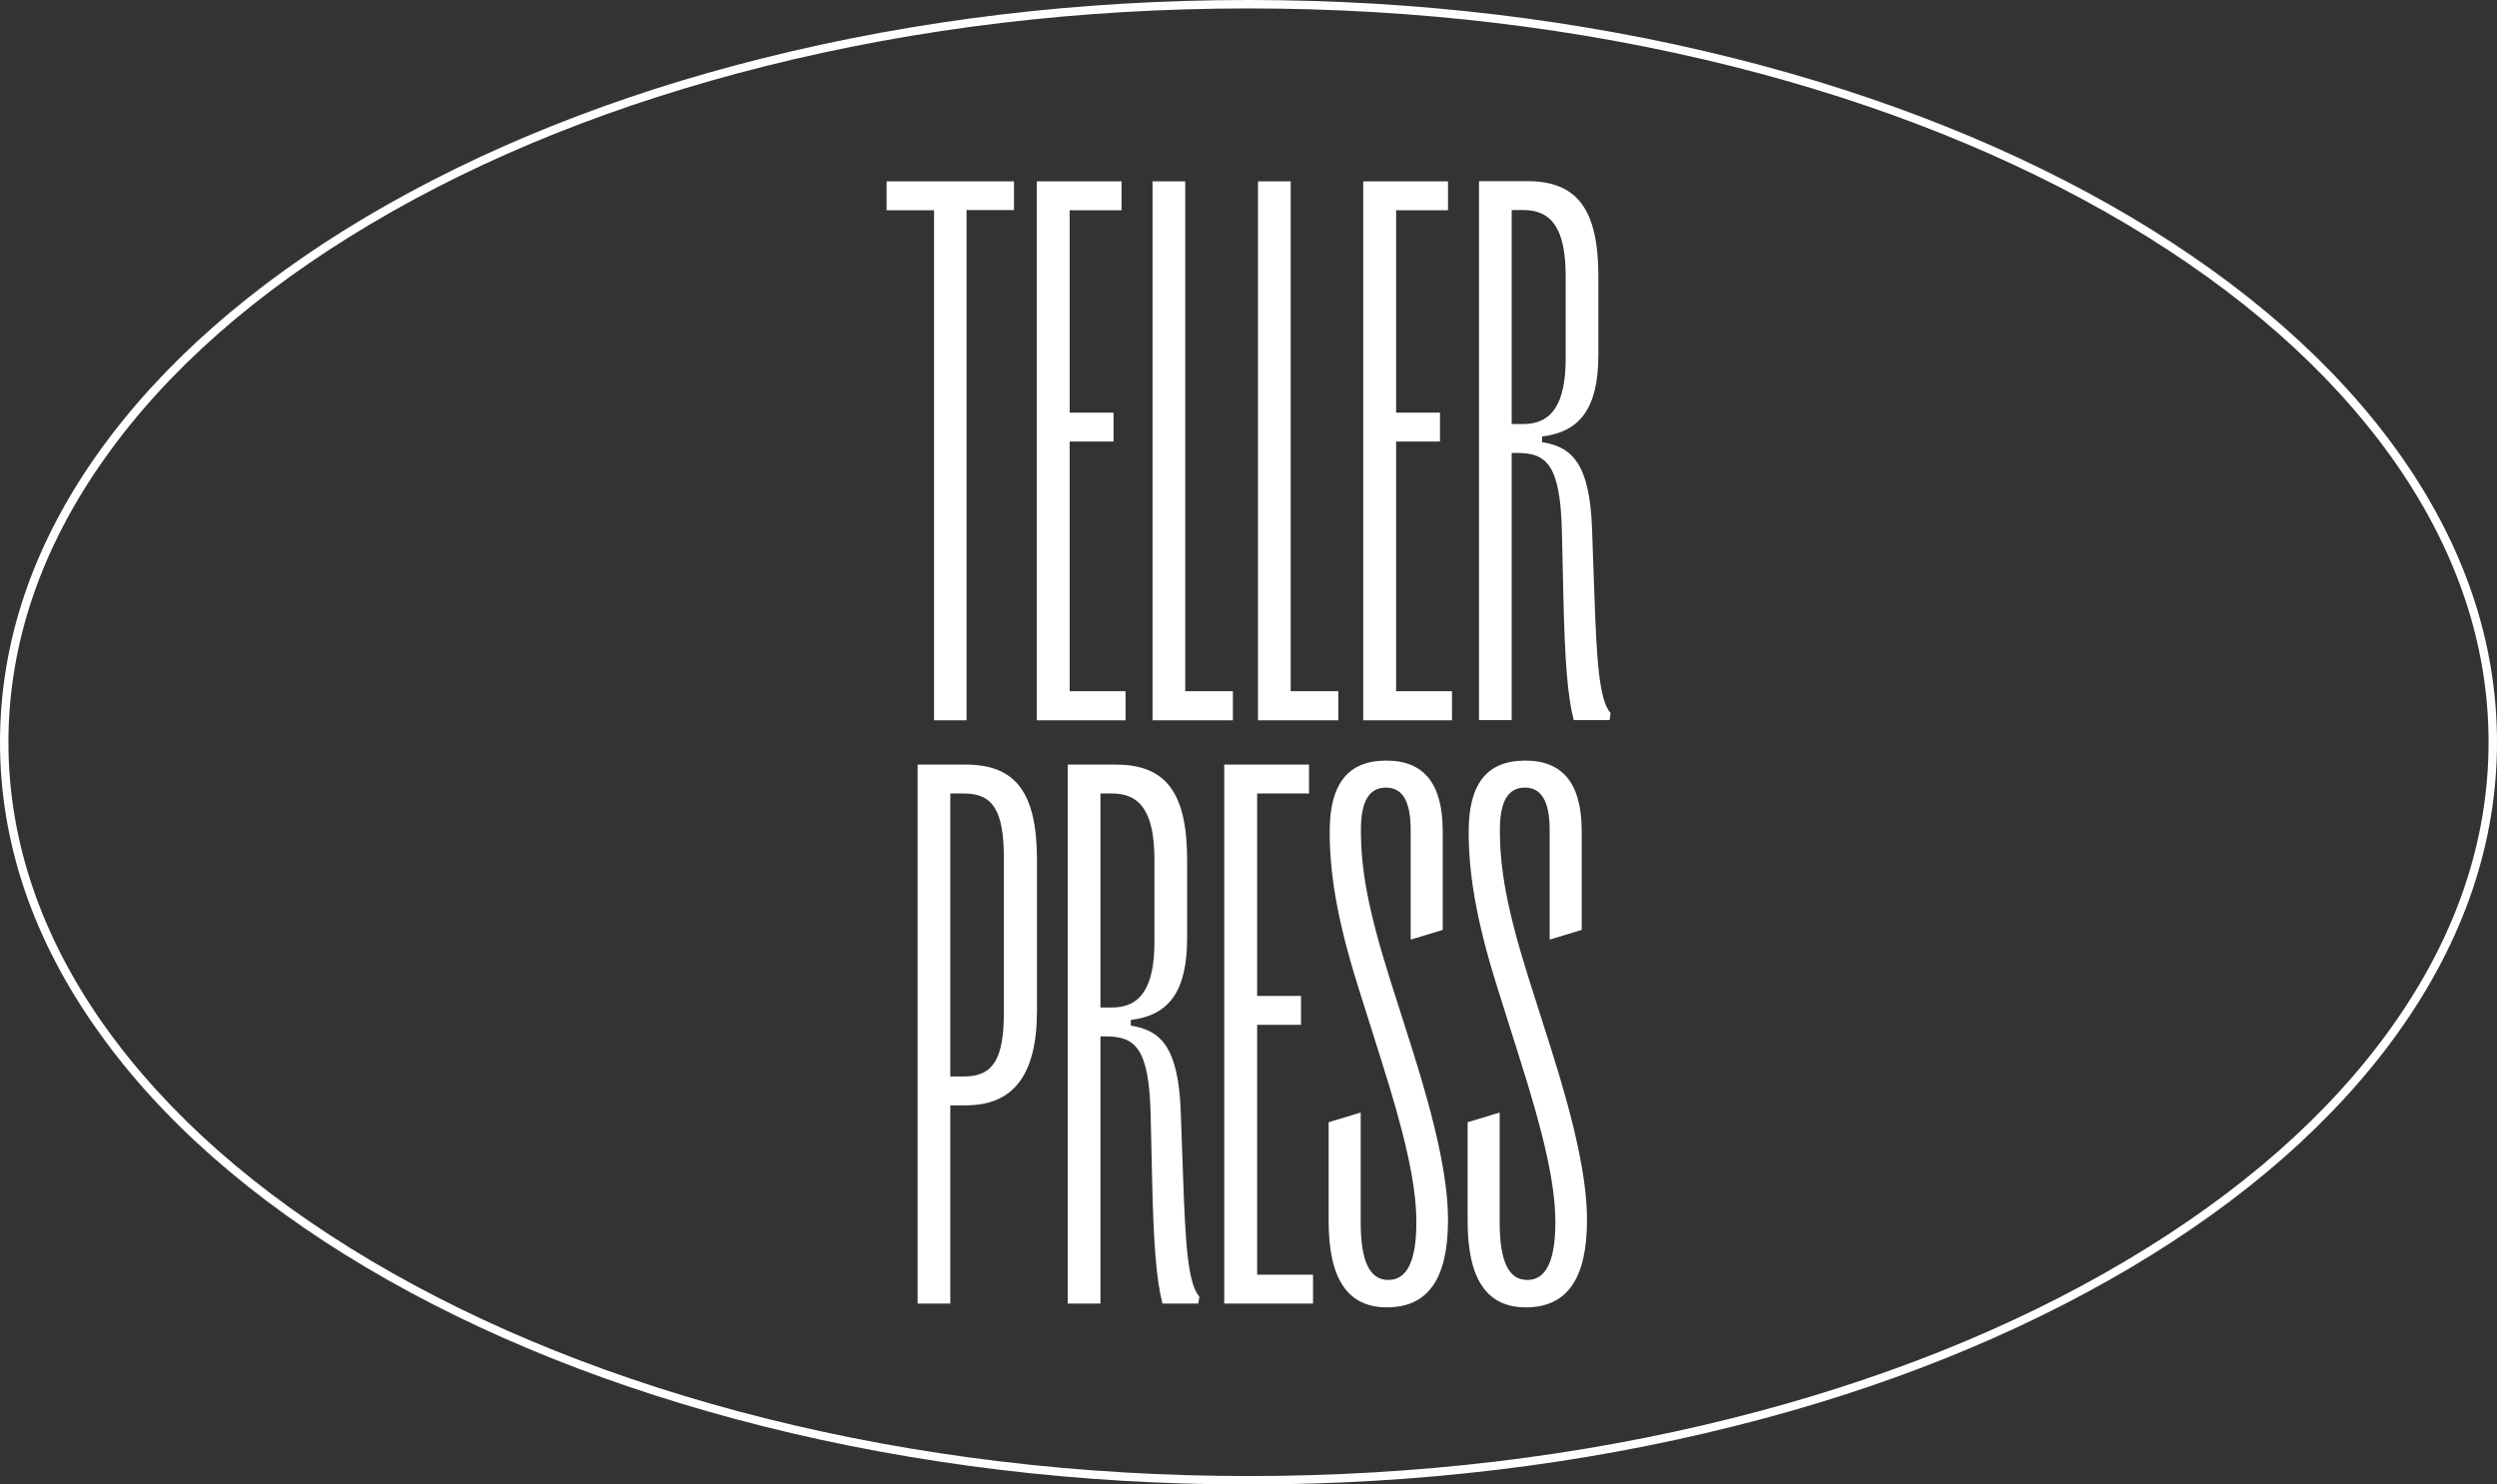
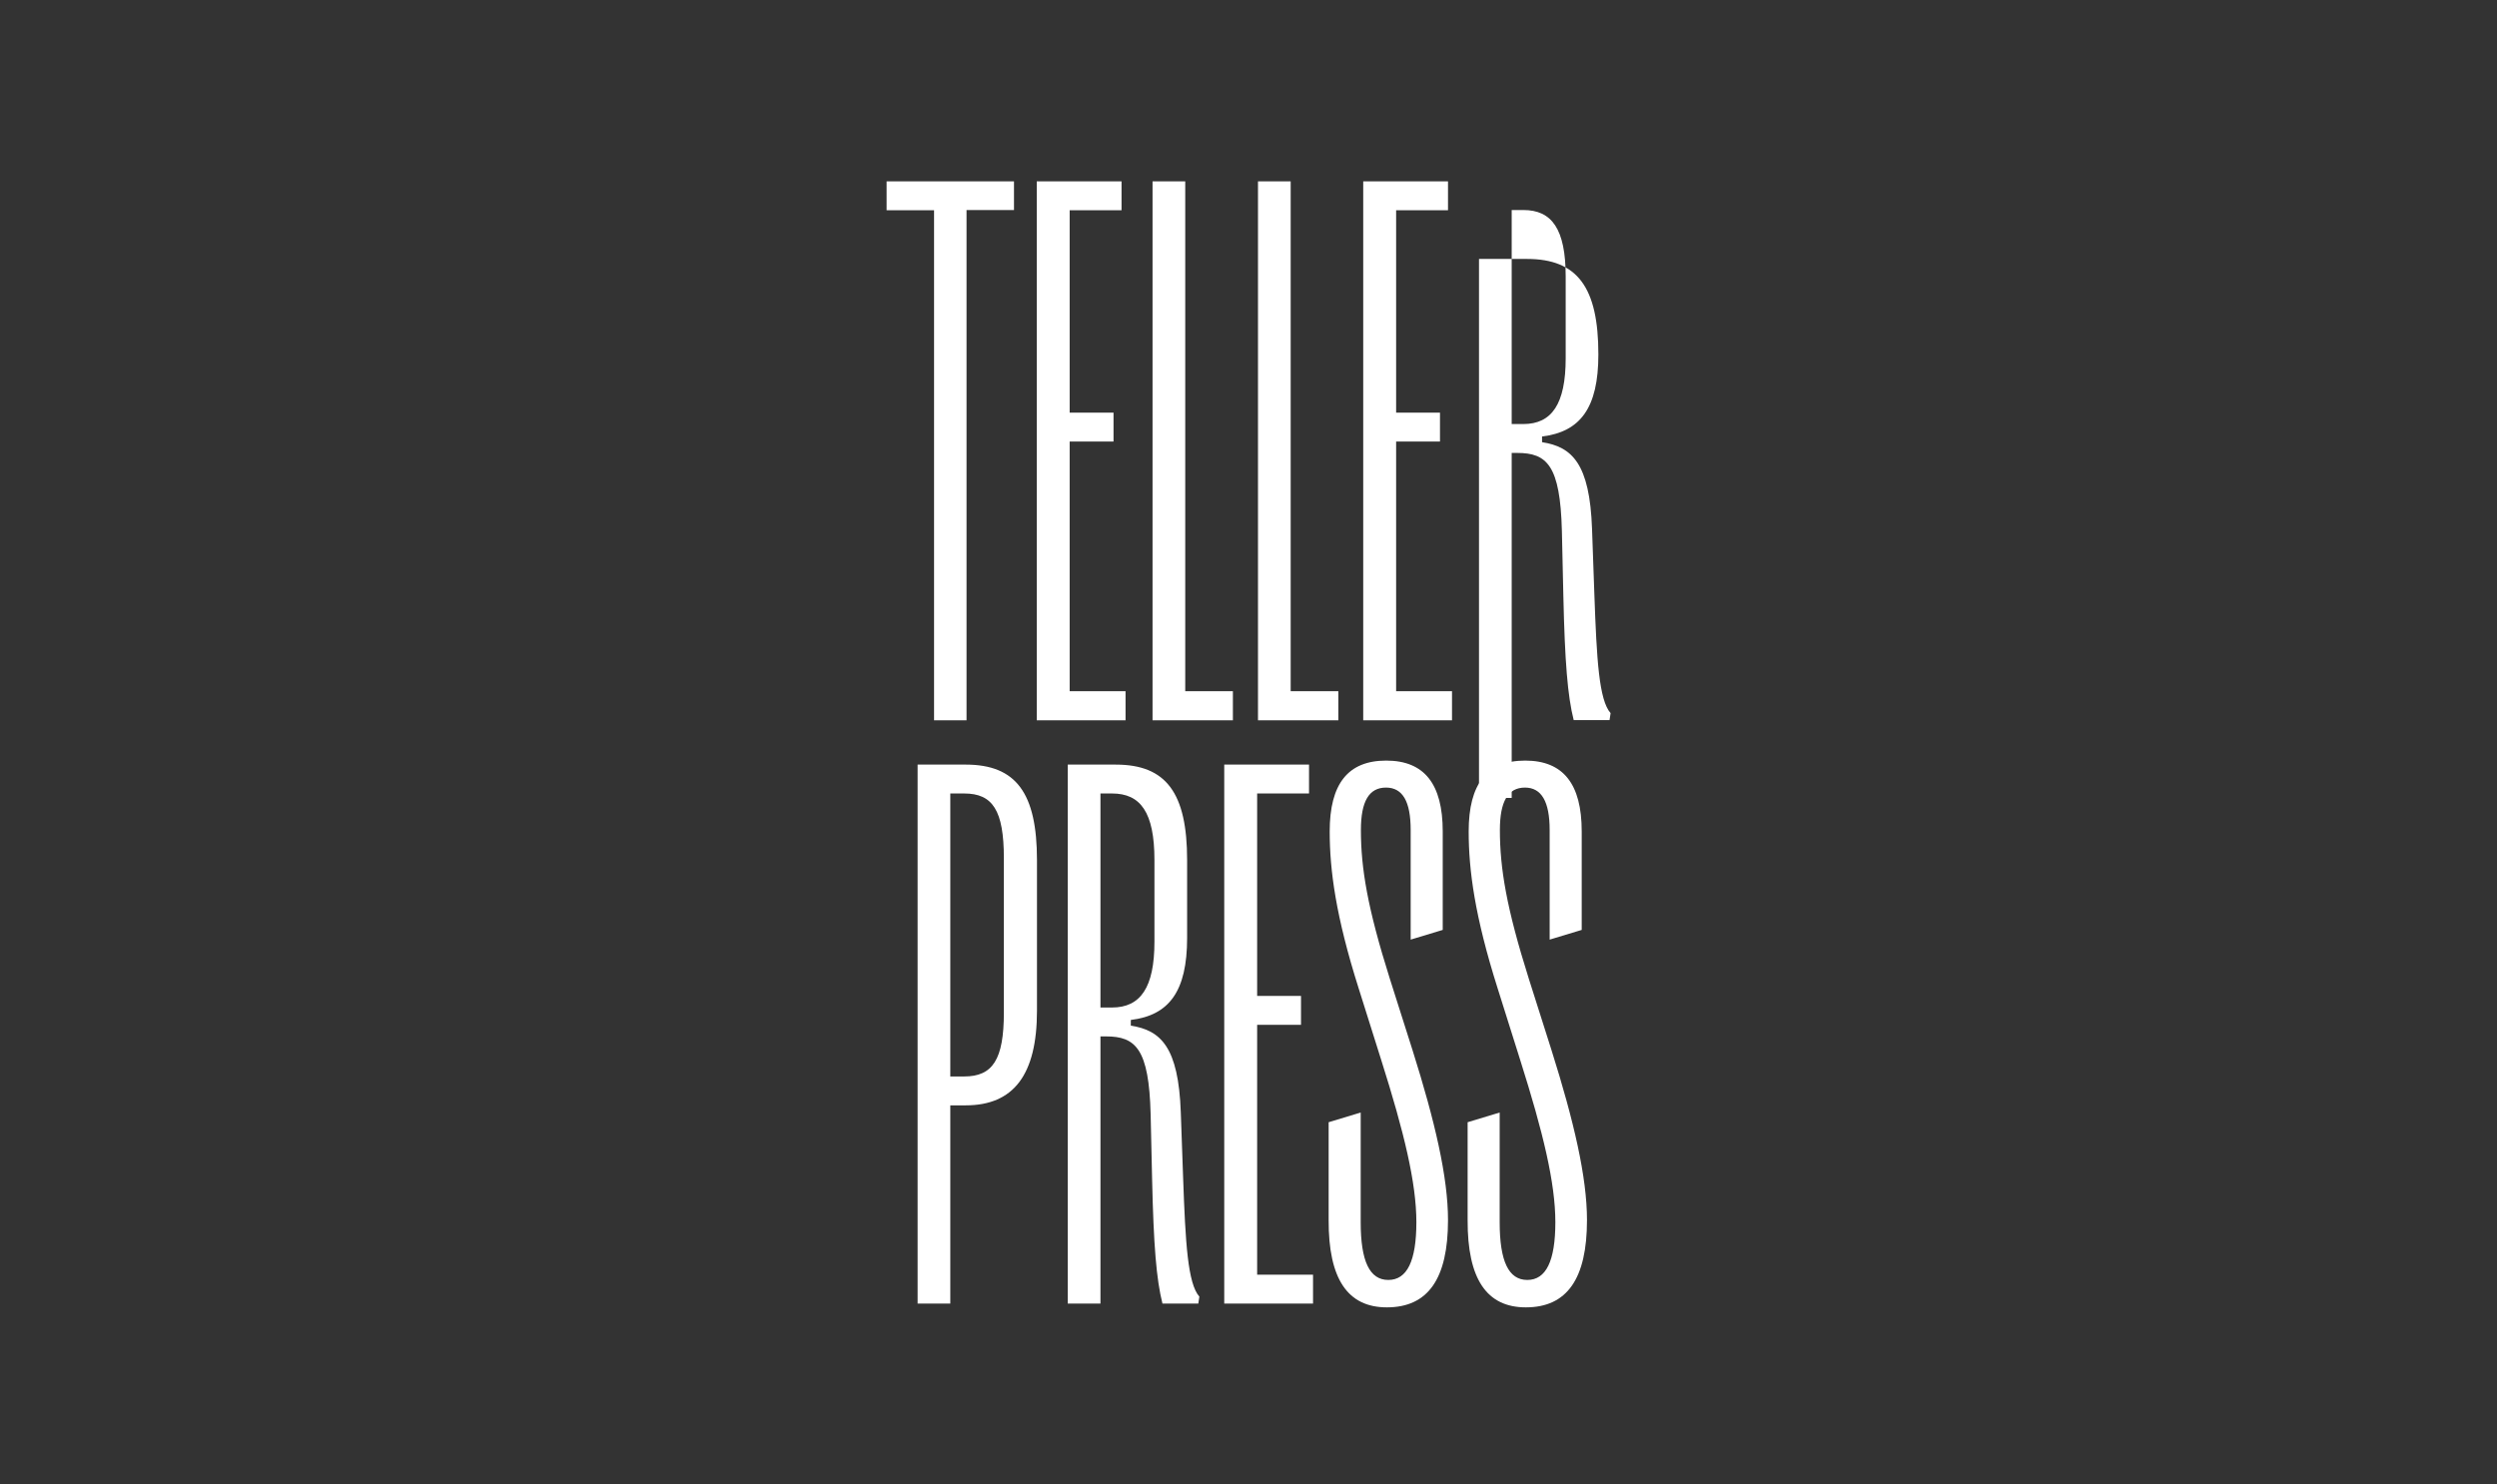
<svg xmlns="http://www.w3.org/2000/svg" id="Layer_1" x="0px" y="0px" viewBox="0 0 1184 704" style="enable-background:new 0 0 1184 704;" xml:space="preserve">
  <rect x="0" y="0" width="1184" height="704" fill="#333333" stroke="none" />
  <style type="text/css"> .st0{fill:#FFFFFF;} </style>
  <g>
    <path class="st0" d="M723.5,620c19.5,0,29-13.5,29-41.4c0-20.3-6.2-46.9-16.8-80.5l-10.8-34c-10.6-33.6-13.7-52.4-13.7-70.5 c0-13.5,3.8-20.1,11.9-20.1c7.8,0,11.7,6.6,11.7,20.1v52l15.2-4.6v-46.7c0-22.6-8.8-33.6-26.8-33.6c-18.1,0-26.8,11-26.8,33.6 c0,18.4,2.9,40.2,13.7,74.3l10.8,34.3c10.8,34.1,16.6,58.1,16.6,76.7c0,18.4-4.4,27.4-13.3,27.4c-8.9,0-13.1-8.9-13.1-27.4v-52 l-15.2,4.6v46.4C695.8,606.5,704.9,620,723.5,620 M657.6,620c19.5,0,29-13.5,29-41.4c0-20.3-6.2-46.9-16.8-80.5l-10.8-34 c-10.6-33.6-13.7-52.4-13.7-70.5c0-13.5,3.8-20.1,11.9-20.1c7.9,0,11.7,6.6,11.7,20.1v52l15.2-4.6v-46.7c0-22.6-8.8-33.6-26.8-33.6 c-18.1,0-26.8,11-26.8,33.6c0,18.4,2.9,40.2,13.7,74.3l10.8,34.3c10.8,34.1,16.6,58.1,16.6,76.7c0,18.4-4.4,27.4-13.3,27.4 s-13.1-8.9-13.1-27.4v-52l-15.2,4.6v46.4C629.9,606.5,639,620,657.6,620 M622.6,618.2v-13.7h-26.5V486h20.8v-13.7h-20.8v-96h24.6 v-13.7h-40.2v255.6H622.6z M521.8,376.3h5.5c13.5,0,20.1,8.9,20.1,31.6v38.7c0,21.7-6.6,31.2-20.1,31.2h-5.5V376.3z M521.8,618.2 V491.5h2.6c14.1,0,20.4,5.8,21.2,36.9l0.7,31c0.7,31,2,47.3,4.9,58.8h17l0.5-3.3c-5.5-6.2-6.6-25.4-7.7-56.4l-1.1-31 c-1.1-31-9.5-38.9-23.7-41.1v-2.7c18.1-2.2,26.7-13.5,26.7-38.9v-36.9c0-31.8-9.9-45.3-33.8-45.3h-22.8v255.6H521.8z M450.6,376.3 h6.6c13.5,0,18.8,8,18.8,30.7v73.2c0,22.3-5.3,30.3-18.8,30.3h-6.6V376.3z M450.6,618.2v-94h7.3c22.8,0,33.8-14.6,33.8-44.9v-71.4 c0-31.8-9.9-45.3-33.8-45.3h-22.8v255.6H450.6z" />
  </g>
  <g>
-     <path class="st0" d="M716.8,99.6h5.5c13.5,0,20.1,8.9,20.1,31.6v38.7c0,21.7-6.6,31.2-20.1,31.2h-5.5V99.6z M716.8,341.5V214.8h2.6 c14.1,0,20.4,5.8,21.2,36.9l0.7,31c0.7,31,2,47.3,4.9,58.8h17l0.5-3.3c-5.5-6.2-6.6-25.4-7.7-56.4l-1.1-31 c-1.1-31-9.5-38.9-23.7-41.1V207c18.1-2.2,26.7-13.5,26.7-38.9v-36.9c0-31.8-9.9-45.3-33.8-45.3h-22.8v255.6H716.8z M688.5,341.5 v-13.7H662V209.4h20.8v-13.7H662v-96h24.6V86h-40.2v255.6H688.5z M634.6,341.5v-13.7H612V86h-15.5v255.6H634.6z M584.6,341.5v-13.7 H562V86h-15.5v255.6H584.6z M533.7,341.5v-13.7h-26.5V209.4H528v-13.7h-20.8v-96h24.6V86h-40.2v255.6H533.7z M458.3,341.5V99.6 h22.5V86h-60.4v13.7h22.5v241.9H458.3z" />
+     <path class="st0" d="M716.8,99.6h5.5c13.5,0,20.1,8.9,20.1,31.6v38.7c0,21.7-6.6,31.2-20.1,31.2h-5.5V99.6z M716.8,341.5V214.8h2.6 c14.1,0,20.4,5.8,21.2,36.9l0.7,31c0.7,31,2,47.3,4.9,58.8h17l0.5-3.3c-5.5-6.2-6.6-25.4-7.7-56.4l-1.1-31 c-1.1-31-9.5-38.9-23.7-41.1V207c18.1-2.2,26.7-13.5,26.7-38.9c0-31.8-9.9-45.3-33.8-45.3h-22.8v255.6H716.8z M688.5,341.5 v-13.7H662V209.4h20.8v-13.7H662v-96h24.6V86h-40.2v255.6H688.5z M634.6,341.5v-13.7H612V86h-15.5v255.6H634.6z M584.6,341.5v-13.7 H562V86h-15.5v255.6H584.6z M533.7,341.5v-13.7h-26.5V209.4H528v-13.7h-20.8v-96h24.6V86h-40.2v255.6H533.7z M458.3,341.5V99.6 h22.5V86h-60.4v13.7h22.5v241.9H458.3z" />
  </g>
  <g>
-     <path class="st0" d="M592,704c-79.8,0-157.2-9.3-230.1-27.6c-70.4-17.7-133.7-43-188.1-75.2c-54.4-32.3-97.2-69.9-127-111.8 C15.7,445.9,0,399.7,0,352s15.7-93.9,46.7-137.4c29.9-41.9,72.6-79.5,127-111.8c54.4-32.2,117.6-57.6,188.1-75.2 C434.8,9.3,512.2,0,592,0s157.2,9.3,230.1,27.6c70.4,17.7,133.7,43,188.1,75.2c54.4,32.3,97.2,69.9,127.1,111.8 c31,43.5,46.7,89.7,46.7,137.4s-15.7,93.9-46.7,137.4c-29.9,41.9-72.6,79.5-127.1,111.8c-54.4,32.2-117.6,57.6-188.1,75.2 C749.2,694.7,671.8,704,592,704z M592,4c-79.5,0-156.6,9.2-229.2,27.4c-70.1,17.6-133,42.7-187,74.8 c-53.9,32-96.3,69.2-125.8,110.7C19.5,259.7,4,305.2,4,352s15.5,92.3,46,135.1c29.6,41.4,71.9,78.7,125.8,110.7 c54,32,116.9,57.2,187,74.8C435.4,690.8,512.5,700,592,700s156.6-9.2,229.2-27.4c70.1-17.6,133-42.7,187-74.8 c53.9-32,96.3-69.2,125.8-110.7c30.5-42.8,46-88.2,46-135.1s-15.5-92.3-46-135.1c-29.6-41.4-71.9-78.7-125.8-110.7 c-54-32-116.9-57.2-187-74.8C748.6,13.2,671.5,4,592,4z" />
-   </g>
+     </g>
</svg>